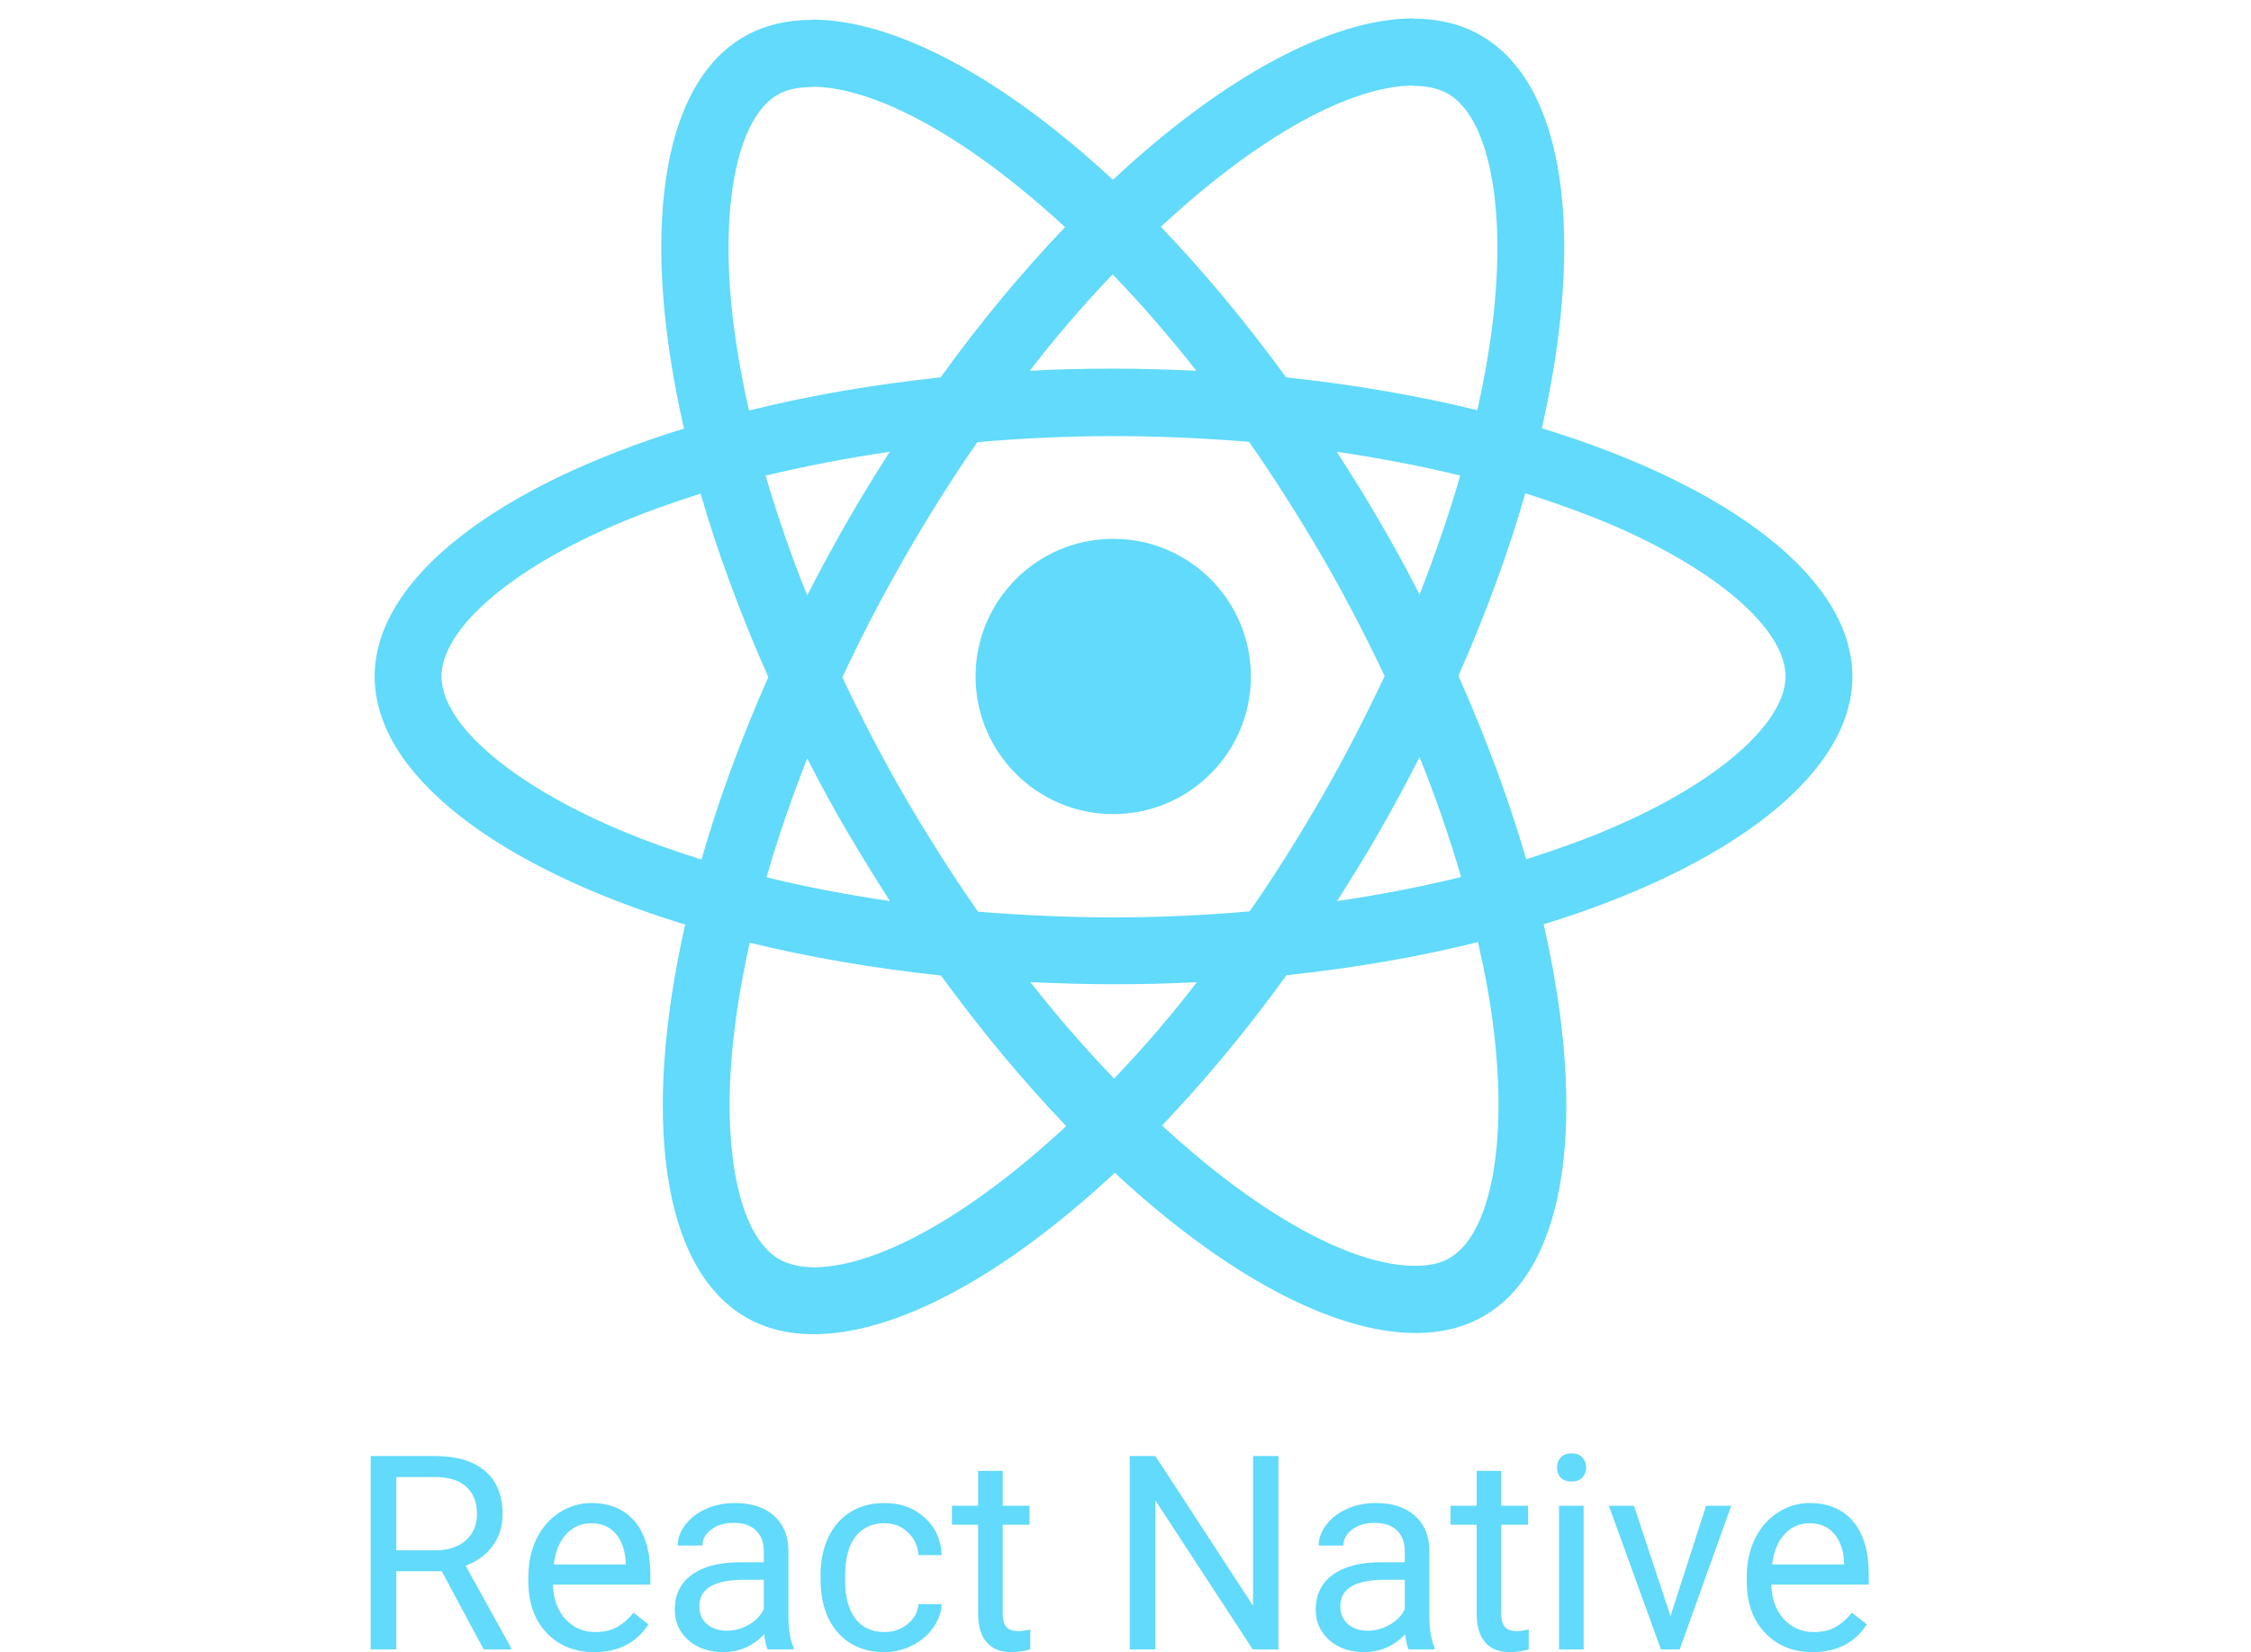
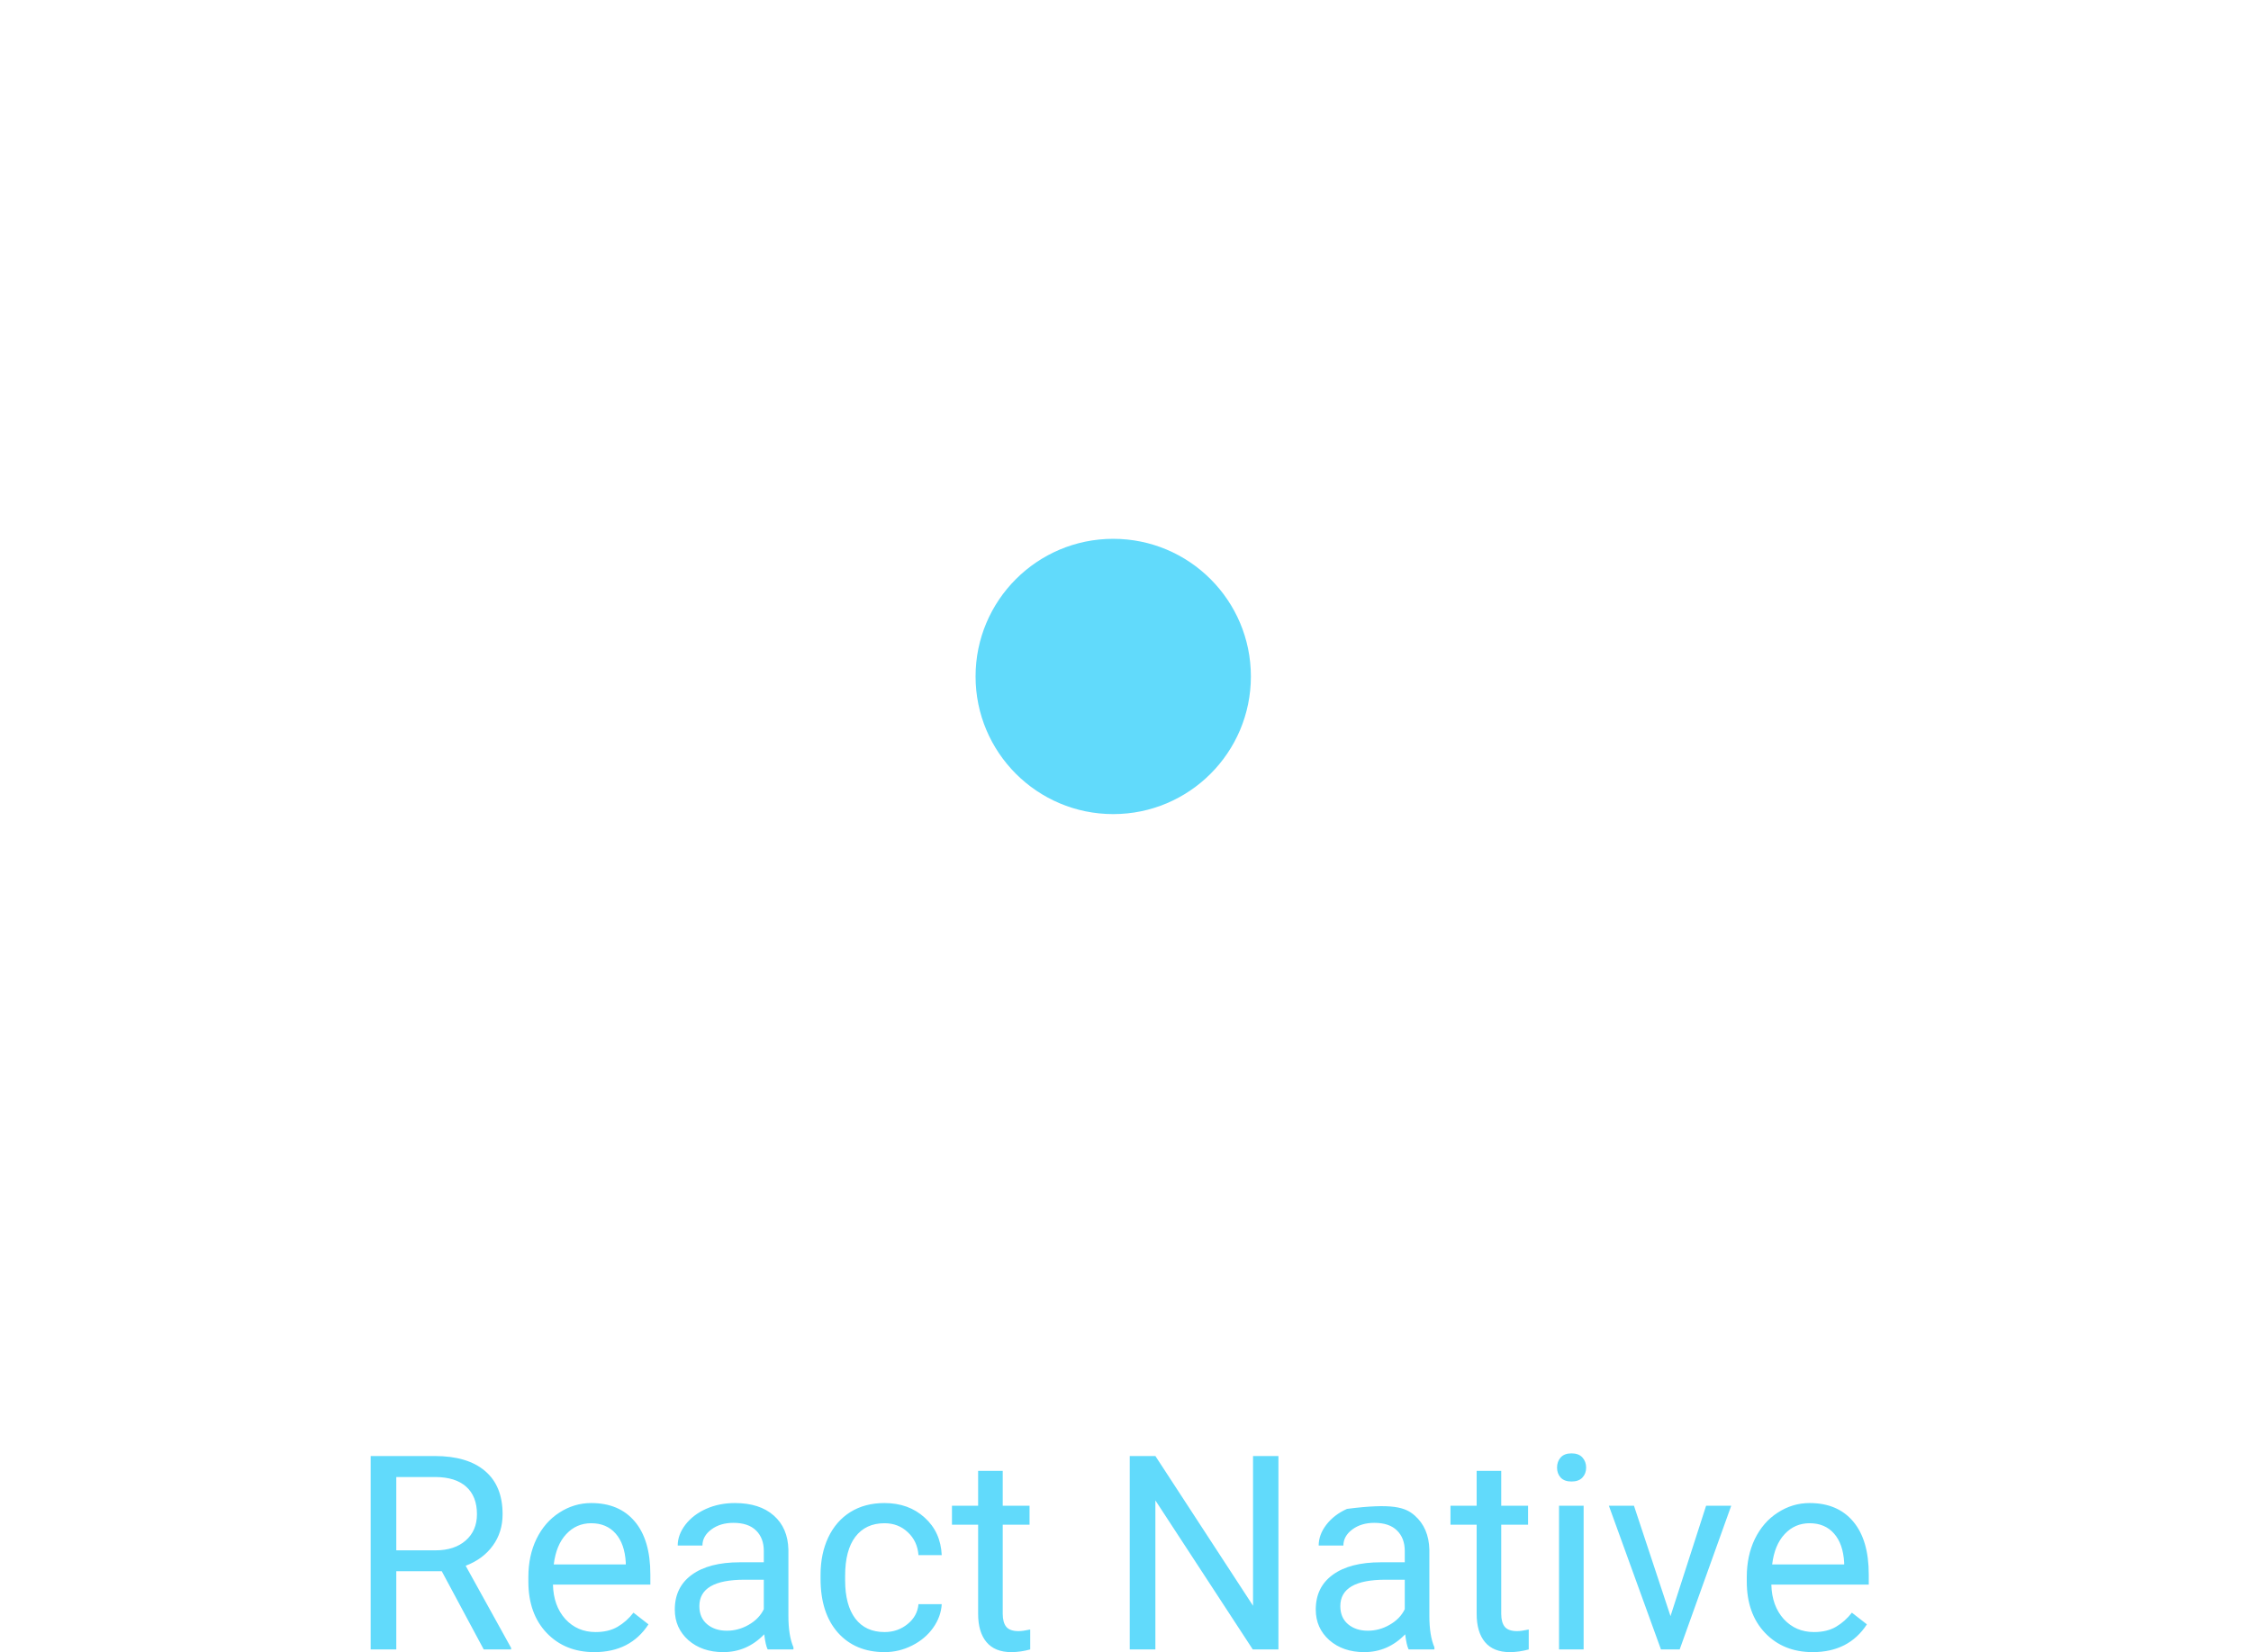
<svg xmlns="http://www.w3.org/2000/svg" width="94" height="69" viewBox="0 0 94 69" fill="none">
  <g clip-path="url(#clip0_195_27)">
-     <path d="M77.355 28.252C77.355 24.164 72.236 20.29 64.387 17.887C66.198 9.887 65.393 3.522 61.846 1.485C61.028 1.007 60.072 0.78 59.028 0.78V3.585C59.607 3.585 60.072 3.698 60.462 3.912C62.173 4.893 62.915 8.629 62.336 13.434C62.198 14.617 61.972 15.862 61.695 17.132C59.229 16.529 56.538 16.063 53.708 15.761C52.01 13.434 50.248 11.321 48.475 9.472C52.575 5.661 56.425 3.573 59.041 3.573V0.768C55.582 0.768 51.053 3.233 46.475 7.51C41.896 3.258 37.368 0.818 33.909 0.818V3.623C36.513 3.623 40.374 5.698 44.475 9.485C42.714 11.334 40.953 13.434 39.28 15.761C36.437 16.063 33.745 16.529 31.28 17.145C30.991 15.887 30.777 14.667 30.626 13.497C30.035 8.692 30.764 4.956 32.462 3.963C32.84 3.736 33.33 3.636 33.909 3.636V0.83C32.852 0.83 31.896 1.057 31.066 1.535C27.532 3.573 26.739 9.925 28.563 17.9C20.739 20.315 15.645 24.176 15.645 28.252C15.645 32.34 20.764 36.214 28.613 38.616C26.802 46.617 27.607 52.981 31.154 55.019C31.972 55.497 32.928 55.723 33.984 55.723C37.443 55.723 41.972 53.258 46.55 48.981C51.129 53.233 55.657 55.673 59.116 55.673C60.173 55.673 61.129 55.447 61.959 54.968C65.493 52.931 66.286 46.578 64.462 38.604C72.261 36.201 77.355 32.327 77.355 28.252ZM60.978 19.862C60.513 21.485 59.934 23.157 59.28 24.83C58.764 23.824 58.223 22.818 57.632 21.811C57.053 20.805 56.437 19.824 55.821 18.868C57.607 19.132 59.33 19.459 60.978 19.862ZM55.217 33.258C54.236 34.956 53.23 36.566 52.185 38.063C50.311 38.227 48.412 38.315 46.5 38.315C44.601 38.315 42.701 38.227 40.84 38.075C39.796 36.579 38.777 34.981 37.795 33.296C36.84 31.648 35.972 29.975 35.179 28.29C35.959 26.604 36.84 24.918 37.783 23.271C38.764 21.573 39.77 19.962 40.814 18.466C42.689 18.302 44.588 18.214 46.5 18.214C48.399 18.214 50.299 18.302 52.16 18.453C53.204 19.95 54.223 21.547 55.204 23.233C56.16 24.881 57.028 26.554 57.821 28.239C57.028 29.925 56.16 31.61 55.217 33.258ZM59.28 31.623C59.94 33.262 60.519 34.933 61.016 36.629C59.368 37.031 57.632 37.371 55.833 37.635C56.45 36.667 57.066 35.673 57.645 34.654C58.223 33.648 58.764 32.629 59.28 31.623ZM46.525 45.044C45.355 43.837 44.185 42.491 43.028 41.019C44.16 41.069 45.318 41.107 46.487 41.107C47.67 41.107 48.84 41.082 49.984 41.019C48.905 42.422 47.75 43.766 46.525 45.044ZM37.167 37.635C35.381 37.371 33.657 37.044 32.01 36.642C32.475 35.019 33.054 33.346 33.708 31.673C34.223 32.679 34.764 33.686 35.355 34.692C35.947 35.698 36.55 36.679 37.167 37.635ZM46.462 11.459C47.632 12.667 48.802 14.013 49.959 15.485C48.827 15.434 47.67 15.396 46.5 15.396C45.318 15.396 44.148 15.422 43.003 15.485C44.083 14.081 45.238 12.738 46.462 11.459ZM37.154 18.868C36.538 19.837 35.921 20.83 35.343 21.849C34.764 22.855 34.223 23.862 33.708 24.868C33.047 23.229 32.468 21.558 31.972 19.862C33.62 19.472 35.355 19.132 37.154 18.868ZM25.77 34.617C21.318 32.717 18.437 30.227 18.437 28.252C18.437 26.277 21.318 23.774 25.77 21.887C26.852 21.422 28.035 21.006 29.255 20.617C29.972 23.082 30.915 25.648 32.085 28.277C30.928 30.893 29.997 33.447 29.293 35.9C28.047 35.51 26.865 35.082 25.77 34.617ZM32.538 52.591C30.827 51.61 30.085 47.874 30.664 43.069C30.802 41.887 31.028 40.642 31.305 39.371C33.771 39.975 36.462 40.44 39.292 40.742C40.99 43.069 42.752 45.182 44.525 47.031C40.425 50.843 36.575 52.931 33.959 52.931C33.393 52.918 32.915 52.805 32.538 52.591ZM62.374 43.006C62.965 47.811 62.236 51.547 60.538 52.541C60.16 52.767 59.67 52.868 59.091 52.868C56.487 52.868 52.626 50.792 48.525 47.006C50.286 45.157 52.047 43.057 53.72 40.73C56.563 40.428 59.255 39.962 61.72 39.346C62.009 40.617 62.236 41.837 62.374 43.006ZM67.217 34.617C66.135 35.082 64.953 35.497 63.733 35.887C63.016 33.422 62.072 30.856 60.902 28.227C62.06 25.61 62.99 23.057 63.695 20.604C64.94 20.994 66.122 21.422 67.23 21.887C71.682 23.786 74.563 26.277 74.563 28.252C74.55 30.227 71.67 32.73 67.217 34.617Z" fill="#61DAFB" />
-     <path d="M46.487 34.001C49.662 34.001 52.236 31.427 52.236 28.252C52.236 25.078 49.662 22.504 46.487 22.504C43.313 22.504 40.739 25.078 40.739 28.252C40.739 31.427 43.313 34.001 46.487 34.001ZM18.447 65.621H16.549V68.889H15.479V60.811H18.153C19.063 60.811 19.762 61.018 20.25 61.432C20.742 61.846 20.988 62.449 20.988 63.241C20.988 63.744 20.851 64.182 20.578 64.556C20.308 64.93 19.93 65.209 19.446 65.394L21.343 68.823V68.889H20.2L18.447 65.621ZM16.549 64.75H18.186C18.715 64.75 19.135 64.613 19.446 64.34C19.76 64.066 19.917 63.7 19.917 63.241C19.917 62.742 19.767 62.359 19.468 62.093C19.172 61.826 18.743 61.691 18.181 61.688H16.549V64.75ZM24.817 69.001C24.003 69.001 23.341 68.734 22.83 68.201C22.32 67.665 22.064 66.949 22.064 66.054V65.865C22.064 65.27 22.177 64.739 22.403 64.273C22.632 63.803 22.951 63.437 23.357 63.175C23.768 62.908 24.212 62.775 24.689 62.775C25.47 62.775 26.076 63.032 26.509 63.546C26.942 64.06 27.158 64.796 27.158 65.754V66.182H23.091C23.106 66.774 23.278 67.253 23.607 67.619C23.94 67.981 24.362 68.163 24.872 68.163C25.235 68.163 25.541 68.089 25.793 67.941C26.045 67.793 26.265 67.597 26.453 67.353L27.08 67.841C26.577 68.614 25.823 69.001 24.817 69.001ZM24.689 63.618C24.275 63.618 23.927 63.77 23.646 64.073C23.365 64.373 23.191 64.795 23.124 65.338H26.132V65.261C26.102 64.739 25.962 64.336 25.71 64.051C25.458 63.763 25.118 63.618 24.689 63.618ZM32.057 68.889C31.998 68.771 31.95 68.56 31.913 68.257C31.436 68.752 30.866 69.001 30.204 69.001C29.612 69.001 29.126 68.834 28.745 68.501C28.368 68.164 28.179 67.739 28.179 67.225C28.179 66.6 28.416 66.115 28.889 65.771C29.366 65.423 30.036 65.249 30.898 65.249H31.896V64.778C31.896 64.419 31.789 64.134 31.575 63.924C31.36 63.709 31.044 63.602 30.626 63.602C30.259 63.602 29.953 63.694 29.705 63.879C29.457 64.064 29.333 64.288 29.333 64.55H28.301C28.301 64.251 28.407 63.962 28.617 63.685C28.832 63.404 29.12 63.182 29.483 63.019C29.849 62.856 30.25 62.775 30.687 62.775C31.379 62.775 31.92 62.949 32.312 63.297C32.705 63.641 32.908 64.116 32.923 64.722V67.486C32.923 68.037 32.993 68.475 33.134 68.8V68.889H32.057ZM30.354 68.107C30.676 68.107 30.981 68.024 31.27 67.857C31.558 67.691 31.767 67.475 31.896 67.208V65.977H31.092C29.834 65.977 29.205 66.344 29.205 67.081C29.205 67.402 29.313 67.654 29.527 67.835C29.742 68.016 30.017 68.107 30.354 68.107ZM36.94 68.163C37.306 68.163 37.626 68.052 37.9 67.829C38.174 67.608 38.325 67.33 38.355 66.997H39.326C39.307 67.341 39.189 67.669 38.971 67.98C38.752 68.29 38.46 68.538 38.094 68.723C37.731 68.908 37.347 69.001 36.94 69.001C36.123 69.001 35.471 68.728 34.987 68.185C34.506 67.637 34.266 66.89 34.266 65.943V65.771C34.266 65.187 34.373 64.667 34.587 64.212C34.802 63.757 35.109 63.404 35.509 63.152C35.912 62.901 36.387 62.775 36.934 62.775C37.608 62.775 38.166 62.977 38.61 63.38C39.058 63.783 39.296 64.306 39.326 64.95H38.355C38.325 64.561 38.177 64.243 37.911 63.996C37.648 63.744 37.323 63.618 36.934 63.618C36.413 63.618 36.008 63.807 35.719 64.184C35.435 64.558 35.292 65.1 35.292 65.81V66.004C35.292 66.696 35.435 67.228 35.719 67.602C36.004 67.976 36.411 68.163 36.94 68.163ZM41.873 61.432V62.886H42.993V63.679H41.873V67.402C41.873 67.643 41.923 67.824 42.023 67.946C42.122 68.064 42.292 68.124 42.533 68.124C42.651 68.124 42.814 68.102 43.021 68.057V68.889C42.751 68.963 42.489 69.001 42.233 69.001C41.775 69.001 41.429 68.862 41.196 68.584C40.963 68.307 40.846 67.913 40.846 67.402V63.679H39.753V62.886H40.846V61.432H41.873ZM53.386 68.889H52.315L48.248 62.664V68.889H47.177V60.811H48.248L52.326 67.064V60.811H53.386V68.889ZM58.823 68.889C58.764 68.771 58.716 68.56 58.679 68.257C58.202 68.752 57.632 69.001 56.97 69.001C56.378 69.001 55.892 68.834 55.511 68.501C55.134 68.164 54.945 67.739 54.945 67.225C54.945 66.6 55.181 66.115 55.655 65.771C56.132 65.423 56.802 65.249 57.664 65.249H58.662V64.778C58.662 64.419 58.555 64.134 58.34 63.924C58.126 63.709 57.809 63.602 57.392 63.602C57.025 63.602 56.718 63.694 56.471 63.879C56.223 64.064 56.099 64.288 56.099 64.55H55.067C55.067 64.251 55.172 63.962 55.383 63.685C55.598 63.404 55.886 63.182 56.249 63.019C56.615 62.856 57.016 62.775 57.453 62.775C58.144 62.775 58.686 62.949 59.078 63.297C59.47 63.641 59.674 64.116 59.689 64.722V67.486C59.689 68.037 59.759 68.475 59.9 68.8V68.889H58.823ZM57.12 68.107C57.442 68.107 57.747 68.024 58.035 67.857C58.324 67.691 58.533 67.475 58.662 67.208V65.977H57.858C56.6 65.977 55.971 66.344 55.971 67.081C55.971 67.402 56.079 67.654 56.293 67.835C56.508 68.016 56.783 68.107 57.12 68.107ZM62.69 61.432V62.886H63.811V63.679H62.69V67.402C62.69 67.643 62.74 67.824 62.84 67.946C62.94 68.064 63.11 68.124 63.351 68.124C63.469 68.124 63.632 68.102 63.839 68.057V68.889C63.569 68.963 63.306 69.001 63.051 69.001C62.593 69.001 62.247 68.862 62.013 68.584C61.781 68.307 61.664 67.913 61.664 67.402V63.679H60.571V62.886H61.664V61.432H62.69ZM66.131 68.889H65.104V62.886H66.131V68.889ZM65.021 61.293C65.021 61.127 65.071 60.986 65.171 60.872C65.274 60.757 65.426 60.7 65.625 60.7C65.825 60.7 65.977 60.757 66.081 60.872C66.184 60.986 66.236 61.127 66.236 61.293C66.236 61.46 66.184 61.599 66.081 61.71C65.977 61.821 65.825 61.876 65.625 61.876C65.426 61.876 65.274 61.821 65.171 61.71C65.071 61.599 65.021 61.46 65.021 61.293ZM69.759 67.497L71.246 62.886H72.295L70.142 68.889H69.36L67.185 62.886H68.233L69.759 67.497ZM75.696 69.001C74.882 69.001 74.22 68.734 73.71 68.201C73.199 67.665 72.944 66.949 72.944 66.054V65.865C72.944 65.27 73.057 64.739 73.282 64.273C73.512 63.803 73.83 63.437 74.237 63.175C74.647 62.908 75.091 62.775 75.568 62.775C76.349 62.775 76.956 63.032 77.388 63.546C77.821 64.06 78.038 64.796 78.038 65.754V66.182H73.97C73.985 66.774 74.157 67.253 74.487 67.619C74.819 67.981 75.241 68.163 75.751 68.163C76.114 68.163 76.421 68.089 76.673 67.941C76.924 67.793 77.144 67.597 77.333 67.353L77.96 67.841C77.457 68.614 76.702 69.001 75.696 69.001ZM75.568 63.618C75.154 63.618 74.806 63.77 74.525 64.073C74.244 64.373 74.07 64.795 74.004 65.338H77.011V65.261C76.981 64.739 76.841 64.336 76.589 64.051C76.338 63.763 75.998 63.618 75.568 63.618Z" fill="#61DAFB" />
+     <path d="M46.487 34.001C49.662 34.001 52.236 31.427 52.236 28.252C52.236 25.078 49.662 22.504 46.487 22.504C43.313 22.504 40.739 25.078 40.739 28.252C40.739 31.427 43.313 34.001 46.487 34.001ZM18.447 65.621H16.549V68.889H15.479V60.811H18.153C19.063 60.811 19.762 61.018 20.25 61.432C20.742 61.846 20.988 62.449 20.988 63.241C20.988 63.744 20.851 64.182 20.578 64.556C20.308 64.93 19.93 65.209 19.446 65.394L21.343 68.823V68.889H20.2L18.447 65.621ZM16.549 64.75H18.186C18.715 64.75 19.135 64.613 19.446 64.34C19.76 64.066 19.917 63.7 19.917 63.241C19.917 62.742 19.767 62.359 19.468 62.093C19.172 61.826 18.743 61.691 18.181 61.688H16.549V64.75ZM24.817 69.001C24.003 69.001 23.341 68.734 22.83 68.201C22.32 67.665 22.064 66.949 22.064 66.054V65.865C22.064 65.27 22.177 64.739 22.403 64.273C22.632 63.803 22.951 63.437 23.357 63.175C23.768 62.908 24.212 62.775 24.689 62.775C25.47 62.775 26.076 63.032 26.509 63.546C26.942 64.06 27.158 64.796 27.158 65.754V66.182H23.091C23.106 66.774 23.278 67.253 23.607 67.619C23.94 67.981 24.362 68.163 24.872 68.163C25.235 68.163 25.541 68.089 25.793 67.941C26.045 67.793 26.265 67.597 26.453 67.353L27.08 67.841C26.577 68.614 25.823 69.001 24.817 69.001ZM24.689 63.618C24.275 63.618 23.927 63.77 23.646 64.073C23.365 64.373 23.191 64.795 23.124 65.338H26.132V65.261C26.102 64.739 25.962 64.336 25.71 64.051C25.458 63.763 25.118 63.618 24.689 63.618ZM32.057 68.889C31.998 68.771 31.95 68.56 31.913 68.257C31.436 68.752 30.866 69.001 30.204 69.001C29.612 69.001 29.126 68.834 28.745 68.501C28.368 68.164 28.179 67.739 28.179 67.225C28.179 66.6 28.416 66.115 28.889 65.771C29.366 65.423 30.036 65.249 30.898 65.249H31.896V64.778C31.896 64.419 31.789 64.134 31.575 63.924C31.36 63.709 31.044 63.602 30.626 63.602C30.259 63.602 29.953 63.694 29.705 63.879C29.457 64.064 29.333 64.288 29.333 64.55H28.301C28.301 64.251 28.407 63.962 28.617 63.685C28.832 63.404 29.12 63.182 29.483 63.019C29.849 62.856 30.25 62.775 30.687 62.775C31.379 62.775 31.92 62.949 32.312 63.297C32.705 63.641 32.908 64.116 32.923 64.722V67.486C32.923 68.037 32.993 68.475 33.134 68.8V68.889H32.057ZM30.354 68.107C30.676 68.107 30.981 68.024 31.27 67.857C31.558 67.691 31.767 67.475 31.896 67.208V65.977H31.092C29.834 65.977 29.205 66.344 29.205 67.081C29.205 67.402 29.313 67.654 29.527 67.835C29.742 68.016 30.017 68.107 30.354 68.107ZM36.94 68.163C37.306 68.163 37.626 68.052 37.9 67.829C38.174 67.608 38.325 67.33 38.355 66.997H39.326C39.307 67.341 39.189 67.669 38.971 67.98C38.752 68.29 38.46 68.538 38.094 68.723C37.731 68.908 37.347 69.001 36.94 69.001C36.123 69.001 35.471 68.728 34.987 68.185C34.506 67.637 34.266 66.89 34.266 65.943V65.771C34.266 65.187 34.373 64.667 34.587 64.212C34.802 63.757 35.109 63.404 35.509 63.152C35.912 62.901 36.387 62.775 36.934 62.775C37.608 62.775 38.166 62.977 38.61 63.38C39.058 63.783 39.296 64.306 39.326 64.95H38.355C38.325 64.561 38.177 64.243 37.911 63.996C37.648 63.744 37.323 63.618 36.934 63.618C36.413 63.618 36.008 63.807 35.719 64.184C35.435 64.558 35.292 65.1 35.292 65.81V66.004C35.292 66.696 35.435 67.228 35.719 67.602C36.004 67.976 36.411 68.163 36.94 68.163ZM41.873 61.432V62.886H42.993V63.679H41.873V67.402C41.873 67.643 41.923 67.824 42.023 67.946C42.122 68.064 42.292 68.124 42.533 68.124C42.651 68.124 42.814 68.102 43.021 68.057V68.889C42.751 68.963 42.489 69.001 42.233 69.001C41.775 69.001 41.429 68.862 41.196 68.584C40.963 68.307 40.846 67.913 40.846 67.402V63.679H39.753V62.886H40.846V61.432H41.873ZM53.386 68.889H52.315L48.248 62.664V68.889H47.177V60.811H48.248L52.326 67.064V60.811H53.386V68.889ZM58.823 68.889C58.764 68.771 58.716 68.56 58.679 68.257C58.202 68.752 57.632 69.001 56.97 69.001C56.378 69.001 55.892 68.834 55.511 68.501C55.134 68.164 54.945 67.739 54.945 67.225C54.945 66.6 55.181 66.115 55.655 65.771C56.132 65.423 56.802 65.249 57.664 65.249H58.662V64.778C58.662 64.419 58.555 64.134 58.34 63.924C58.126 63.709 57.809 63.602 57.392 63.602C57.025 63.602 56.718 63.694 56.471 63.879C56.223 64.064 56.099 64.288 56.099 64.55H55.067C55.067 64.251 55.172 63.962 55.383 63.685C55.598 63.404 55.886 63.182 56.249 63.019C58.144 62.775 58.686 62.949 59.078 63.297C59.47 63.641 59.674 64.116 59.689 64.722V67.486C59.689 68.037 59.759 68.475 59.9 68.8V68.889H58.823ZM57.12 68.107C57.442 68.107 57.747 68.024 58.035 67.857C58.324 67.691 58.533 67.475 58.662 67.208V65.977H57.858C56.6 65.977 55.971 66.344 55.971 67.081C55.971 67.402 56.079 67.654 56.293 67.835C56.508 68.016 56.783 68.107 57.12 68.107ZM62.69 61.432V62.886H63.811V63.679H62.69V67.402C62.69 67.643 62.74 67.824 62.84 67.946C62.94 68.064 63.11 68.124 63.351 68.124C63.469 68.124 63.632 68.102 63.839 68.057V68.889C63.569 68.963 63.306 69.001 63.051 69.001C62.593 69.001 62.247 68.862 62.013 68.584C61.781 68.307 61.664 67.913 61.664 67.402V63.679H60.571V62.886H61.664V61.432H62.69ZM66.131 68.889H65.104V62.886H66.131V68.889ZM65.021 61.293C65.021 61.127 65.071 60.986 65.171 60.872C65.274 60.757 65.426 60.7 65.625 60.7C65.825 60.7 65.977 60.757 66.081 60.872C66.184 60.986 66.236 61.127 66.236 61.293C66.236 61.46 66.184 61.599 66.081 61.71C65.977 61.821 65.825 61.876 65.625 61.876C65.426 61.876 65.274 61.821 65.171 61.71C65.071 61.599 65.021 61.46 65.021 61.293ZM69.759 67.497L71.246 62.886H72.295L70.142 68.889H69.36L67.185 62.886H68.233L69.759 67.497ZM75.696 69.001C74.882 69.001 74.22 68.734 73.71 68.201C73.199 67.665 72.944 66.949 72.944 66.054V65.865C72.944 65.27 73.057 64.739 73.282 64.273C73.512 63.803 73.83 63.437 74.237 63.175C74.647 62.908 75.091 62.775 75.568 62.775C76.349 62.775 76.956 63.032 77.388 63.546C77.821 64.06 78.038 64.796 78.038 65.754V66.182H73.97C73.985 66.774 74.157 67.253 74.487 67.619C74.819 67.981 75.241 68.163 75.751 68.163C76.114 68.163 76.421 68.089 76.673 67.941C76.924 67.793 77.144 67.597 77.333 67.353L77.96 67.841C77.457 68.614 76.702 69.001 75.696 69.001ZM75.568 63.618C75.154 63.618 74.806 63.77 74.525 64.073C74.244 64.373 74.07 64.795 74.004 65.338H77.011V65.261C76.981 64.739 76.841 64.336 76.589 64.051C76.338 63.763 75.998 63.618 75.568 63.618Z" fill="#61DAFB" />
  </g>
  <defs>
    <clipPath id="clip0_195_27">
      <rect width="94" height="69" fill="white" />
    </clipPath>
  </defs>
</svg>